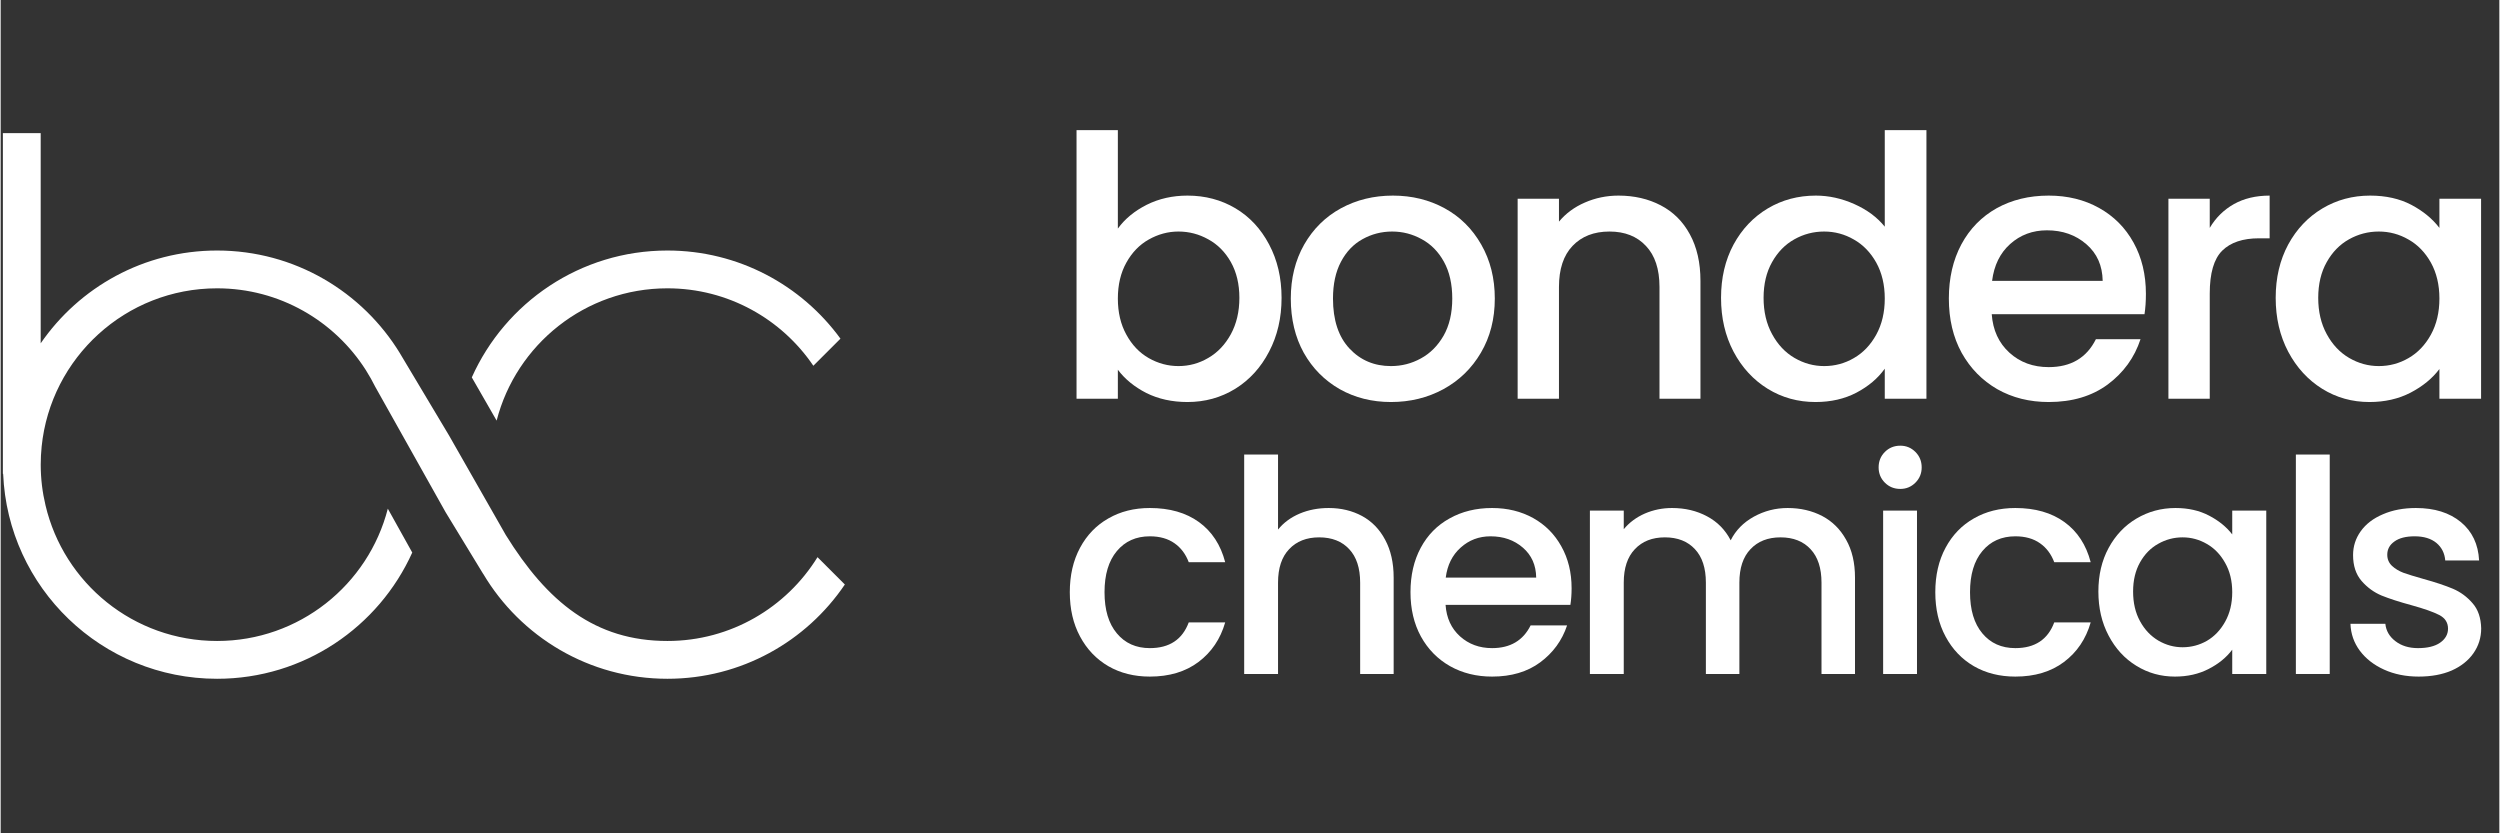
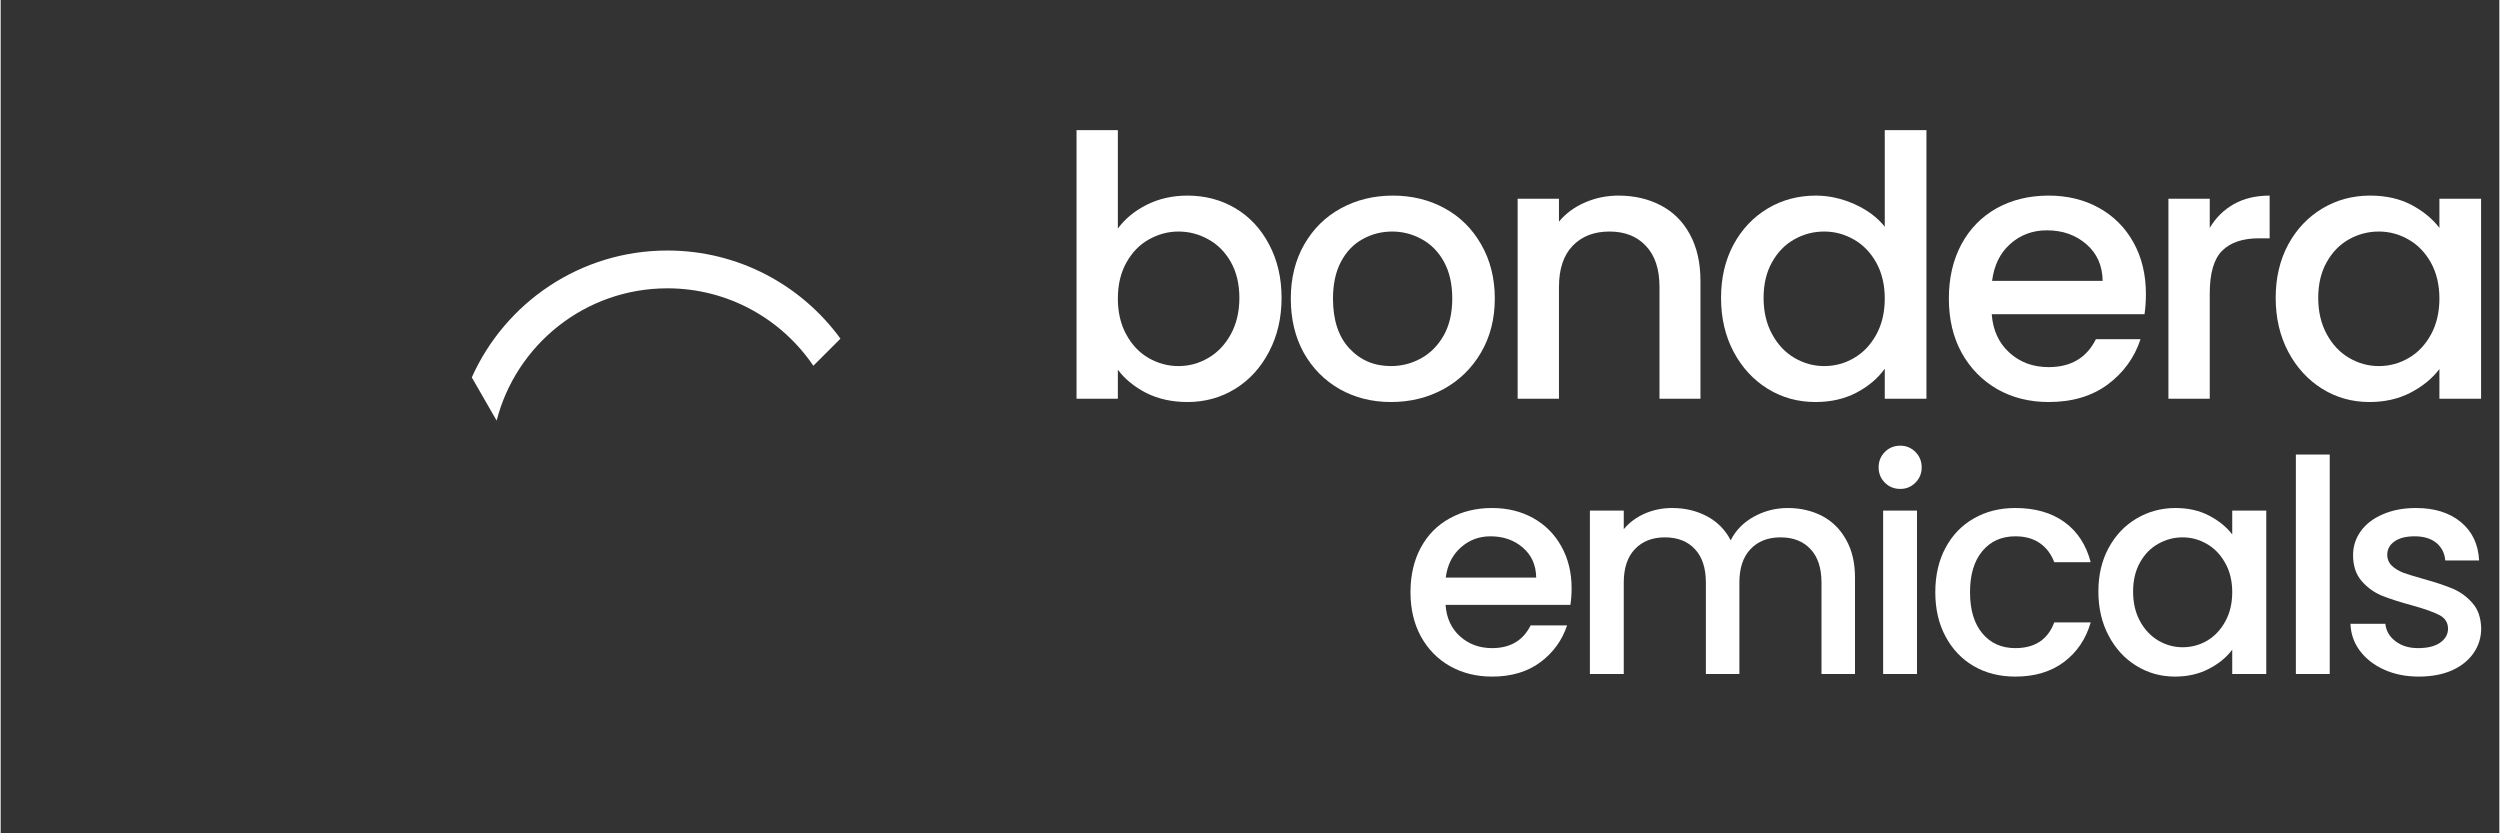
<svg xmlns="http://www.w3.org/2000/svg" width="300" viewBox="0 0 224.88 75" height="100" preserveAspectRatio="xMidYMid meet">
  <rect x="0" y="0" width="224.88" height="75" fill="#333333" stroke="none" />
  <defs>
    <g />
    <clipPath id="40a99431e6">
      <path d="M 0 1 L 224.762 1 L 224.762 73 L 0 73 Z M 0 1 " clip-rule="nonzero" />
    </clipPath>
    <clipPath id="5f046ae05f">
      <path d="M 42 21 L 75.977 21 L 75.977 37 L 42 37 Z M 42 21 " clip-rule="nonzero" />
    </clipPath>
    <clipPath id="44c073281e">
-       <path d="M 0.199 10.98 L 75.977 10.98 L 75.977 60.09 L 0.199 60.09 Z M 0.199 10.98 " clip-rule="nonzero" />
-     </clipPath>
+       </clipPath>
    <clipPath id="bb136793cd">
      <rect x="0" width="225" y="0" height="72" />
    </clipPath>
  </defs>
  <g clip-path="url(#40a99431e6)">
    <g transform="matrix(1, 0, 0, 1, 0, 1)">
      <g clip-path="url(#bb136793cd)">
        <g clip-path="url(#5f046ae05f)">
          <path fill="#ffffff" d="M 60.008 24.949 C 65.469 24.949 70.289 27.715 73.141 31.918 L 75.582 29.48 C 72.078 24.672 66.406 21.547 60.008 21.547 C 52.16 21.547 45.41 26.238 42.402 32.965 L 44.637 36.855 C 46.398 30.008 52.609 24.949 60.008 24.949 " fill-opacity="1" fill-rule="nonzero" />
        </g>
        <g clip-path="url(#44c073281e)">
          <path fill="#ffffff" d="M 60.008 56.688 C 53.484 56.688 49.199 53.18 45.457 47.145 L 44.91 46.184 L 40.82 39.012 L 40.367 38.215 L 35.965 30.848 L 35.953 30.824 C 32.57 25.262 26.457 21.547 19.477 21.547 C 12.887 21.547 7.074 24.855 3.602 29.898 L 3.602 10.98 L 0.199 10.98 L 0.199 41.645 L 0.223 41.645 C 0.652 51.902 9.105 60.09 19.477 60.09 C 27.297 60.09 34.023 55.426 37.043 48.73 L 34.844 44.781 C 33.086 51.629 26.871 56.688 19.477 56.688 C 11.965 56.688 5.68 51.477 4.035 44.473 C 3.754 43.301 3.605 42.078 3.605 40.82 C 3.605 40.277 3.633 39.73 3.688 39.199 C 3.688 39.199 3.688 39.199 3.688 39.191 C 4.5 31.191 11.258 24.949 19.477 24.949 C 25.105 24.949 30.047 27.887 32.863 32.305 L 32.863 32.301 L 32.898 32.363 C 33.191 32.828 33.465 33.312 33.711 33.809 L 34.809 35.766 L 38.656 42.625 L 40.043 45.098 L 43.426 50.652 L 43.43 50.648 C 46.789 56.301 52.953 60.09 60.008 60.09 C 66.652 60.09 72.512 56.727 75.977 51.605 L 73.516 49.145 C 70.719 53.668 65.715 56.688 60.008 56.688 " fill-opacity="1" fill-rule="nonzero" />
        </g>
        <g fill="#ffffff" fill-opacity="1">
          <g transform="translate(94.375, 34.885)">
            <g>
              <path d="M 6.172 -15.312 C 6.805 -16.188 7.672 -16.898 8.766 -17.453 C 9.867 -18.004 11.094 -18.281 12.438 -18.281 C 14.031 -18.281 15.469 -17.898 16.75 -17.141 C 18.031 -16.379 19.039 -15.297 19.781 -13.891 C 20.531 -12.484 20.906 -10.879 20.906 -9.078 C 20.906 -7.273 20.531 -5.66 19.781 -4.234 C 19.039 -2.805 18.023 -1.691 16.734 -0.891 C 15.441 -0.098 14.008 0.297 12.438 0.297 C 11.051 0.297 9.816 0.023 8.734 -0.516 C 7.66 -1.066 6.805 -1.766 6.172 -2.609 L 6.172 0 L 2.453 0 L 2.453 -24.172 L 6.172 -24.172 Z M 17.109 -9.078 C 17.109 -10.316 16.852 -11.391 16.344 -12.297 C 15.832 -13.203 15.156 -13.883 14.312 -14.344 C 13.477 -14.812 12.582 -15.047 11.625 -15.047 C 10.688 -15.047 9.797 -14.805 8.953 -14.328 C 8.117 -13.859 7.445 -13.164 6.938 -12.25 C 6.426 -11.332 6.172 -10.254 6.172 -9.016 C 6.172 -7.773 6.426 -6.691 6.938 -5.766 C 7.445 -4.836 8.117 -4.133 8.953 -3.656 C 9.797 -3.176 10.688 -2.938 11.625 -2.938 C 12.582 -2.938 13.477 -3.18 14.312 -3.672 C 15.156 -4.16 15.832 -4.875 16.344 -5.812 C 16.852 -6.75 17.109 -7.836 17.109 -9.078 Z M 17.109 -9.078 " />
            </g>
          </g>
        </g>
        <g fill="#ffffff" fill-opacity="1">
          <g transform="translate(114.878, 34.885)">
            <g>
              <path d="M 10.25 0.297 C 8.551 0.297 7.016 -0.086 5.641 -0.859 C 4.273 -1.641 3.195 -2.727 2.406 -4.125 C 1.625 -5.531 1.234 -7.16 1.234 -9.016 C 1.234 -10.836 1.633 -12.457 2.438 -13.875 C 3.25 -15.289 4.352 -16.379 5.75 -17.141 C 7.145 -17.898 8.703 -18.281 10.422 -18.281 C 12.141 -18.281 13.691 -17.898 15.078 -17.141 C 16.473 -16.379 17.57 -15.289 18.375 -13.875 C 19.188 -12.457 19.594 -10.836 19.594 -9.016 C 19.594 -7.18 19.176 -5.555 18.344 -4.141 C 17.52 -2.734 16.395 -1.641 14.969 -0.859 C 13.539 -0.086 11.969 0.297 10.25 0.297 Z M 10.25 -2.938 C 11.207 -2.938 12.102 -3.164 12.938 -3.625 C 13.781 -4.082 14.461 -4.766 14.984 -5.672 C 15.504 -6.586 15.766 -7.703 15.766 -9.016 C 15.766 -10.316 15.516 -11.422 15.016 -12.328 C 14.516 -13.234 13.848 -13.91 13.016 -14.359 C 12.191 -14.816 11.305 -15.047 10.359 -15.047 C 9.398 -15.047 8.508 -14.816 7.688 -14.359 C 6.875 -13.91 6.227 -13.234 5.75 -12.328 C 5.27 -11.422 5.031 -10.316 5.031 -9.016 C 5.031 -7.078 5.523 -5.578 6.516 -4.516 C 7.504 -3.461 8.75 -2.938 10.25 -2.938 Z M 10.25 -2.938 " />
            </g>
          </g>
        </g>
        <g fill="#ffffff" fill-opacity="1">
          <g transform="translate(134.075, 34.885)">
            <g>
              <path d="M 11.531 -18.281 C 12.945 -18.281 14.211 -17.988 15.328 -17.406 C 16.453 -16.82 17.328 -15.953 17.953 -14.797 C 18.586 -13.641 18.906 -12.242 18.906 -10.609 L 18.906 0 L 15.219 0 L 15.219 -10.062 C 15.219 -11.664 14.812 -12.895 14 -13.75 C 13.195 -14.613 12.102 -15.047 10.719 -15.047 C 9.32 -15.047 8.211 -14.613 7.391 -13.75 C 6.578 -12.895 6.172 -11.664 6.172 -10.062 L 6.172 0 L 2.453 0 L 2.453 -18 L 6.172 -18 L 6.172 -15.938 C 6.785 -16.676 7.562 -17.25 8.5 -17.656 C 9.445 -18.07 10.457 -18.281 11.531 -18.281 Z M 11.531 -18.281 " />
            </g>
          </g>
        </g>
        <g fill="#ffffff" fill-opacity="1">
          <g transform="translate(153.631, 34.885)">
            <g>
              <path d="M 1.203 -9.078 C 1.203 -10.879 1.578 -12.477 2.328 -13.875 C 3.086 -15.27 4.113 -16.352 5.406 -17.125 C 6.695 -17.895 8.141 -18.281 9.734 -18.281 C 10.91 -18.281 12.066 -18.023 13.203 -17.516 C 14.348 -17.004 15.258 -16.328 15.938 -15.484 L 15.938 -24.172 L 19.688 -24.172 L 19.688 0 L 15.938 0 L 15.938 -2.703 C 15.32 -1.836 14.473 -1.117 13.391 -0.547 C 12.316 0.016 11.086 0.297 9.703 0.297 C 8.129 0.297 6.695 -0.098 5.406 -0.891 C 4.113 -1.691 3.086 -2.805 2.328 -4.234 C 1.578 -5.66 1.203 -7.273 1.203 -9.078 Z M 15.938 -9.016 C 15.938 -10.254 15.68 -11.332 15.172 -12.25 C 14.66 -13.164 13.988 -13.859 13.156 -14.328 C 12.332 -14.805 11.441 -15.047 10.484 -15.047 C 9.523 -15.047 8.629 -14.812 7.797 -14.344 C 6.973 -13.883 6.305 -13.203 5.797 -12.297 C 5.285 -11.391 5.031 -10.316 5.031 -9.078 C 5.031 -7.836 5.285 -6.75 5.797 -5.812 C 6.305 -4.875 6.977 -4.16 7.812 -3.672 C 8.656 -3.18 9.547 -2.938 10.484 -2.938 C 11.441 -2.938 12.332 -3.176 13.156 -3.656 C 13.988 -4.133 14.66 -4.836 15.172 -5.766 C 15.68 -6.691 15.938 -7.773 15.938 -9.016 Z M 15.938 -9.016 " />
            </g>
          </g>
        </g>
        <g fill="#ffffff" fill-opacity="1">
          <g transform="translate(174.134, 34.885)">
            <g>
              <path d="M 18.938 -9.438 C 18.938 -8.758 18.895 -8.148 18.812 -7.609 L 5.062 -7.609 C 5.164 -6.172 5.695 -5.016 6.656 -4.141 C 7.613 -3.273 8.789 -2.844 10.188 -2.844 C 12.188 -2.844 13.602 -3.68 14.438 -5.359 L 18.453 -5.359 C 17.91 -3.703 16.926 -2.344 15.5 -1.281 C 14.07 -0.227 12.301 0.297 10.188 0.297 C 8.469 0.297 6.926 -0.086 5.562 -0.859 C 4.207 -1.641 3.141 -2.727 2.359 -4.125 C 1.586 -5.531 1.203 -7.16 1.203 -9.016 C 1.203 -10.859 1.578 -12.484 2.328 -13.891 C 3.086 -15.297 4.145 -16.379 5.5 -17.141 C 6.863 -17.898 8.426 -18.281 10.188 -18.281 C 11.883 -18.281 13.395 -17.91 14.719 -17.172 C 16.051 -16.43 17.086 -15.391 17.828 -14.047 C 18.566 -12.711 18.938 -11.176 18.938 -9.438 Z M 15.047 -10.609 C 15.023 -11.984 14.535 -13.082 13.578 -13.906 C 12.617 -14.738 11.438 -15.156 10.031 -15.156 C 8.738 -15.156 7.633 -14.742 6.719 -13.922 C 5.812 -13.109 5.27 -12.004 5.094 -10.609 Z M 15.047 -10.609 " />
            </g>
          </g>
        </g>
        <g fill="#ffffff" fill-opacity="1">
          <g transform="translate(192.645, 34.885)">
            <g>
              <path d="M 6.172 -15.375 C 6.711 -16.289 7.438 -17.004 8.344 -17.516 C 9.25 -18.023 10.32 -18.281 11.562 -18.281 L 11.562 -14.438 L 10.609 -14.438 C 9.148 -14.438 8.047 -14.066 7.297 -13.328 C 6.547 -12.586 6.172 -11.301 6.172 -9.469 L 6.172 0 L 2.453 0 L 2.453 -18 L 6.172 -18 Z M 6.172 -15.375 " />
            </g>
          </g>
        </g>
        <g fill="#ffffff" fill-opacity="1">
          <g transform="translate(203.549, 34.885)">
            <g>
              <path d="M 1.203 -9.078 C 1.203 -10.879 1.578 -12.477 2.328 -13.875 C 3.086 -15.27 4.113 -16.352 5.406 -17.125 C 6.695 -17.895 8.129 -18.281 9.703 -18.281 C 11.117 -18.281 12.352 -18.004 13.406 -17.453 C 14.457 -16.898 15.301 -16.207 15.938 -15.375 L 15.938 -18 L 19.688 -18 L 19.688 0 L 15.938 0 L 15.938 -2.672 C 15.301 -1.828 14.438 -1.117 13.344 -0.547 C 12.258 0.016 11.023 0.297 9.641 0.297 C 8.086 0.297 6.672 -0.098 5.391 -0.891 C 4.109 -1.691 3.086 -2.805 2.328 -4.234 C 1.578 -5.66 1.203 -7.273 1.203 -9.078 Z M 15.938 -9.016 C 15.938 -10.254 15.68 -11.332 15.172 -12.25 C 14.66 -13.164 13.988 -13.859 13.156 -14.328 C 12.332 -14.805 11.441 -15.047 10.484 -15.047 C 9.523 -15.047 8.629 -14.812 7.797 -14.344 C 6.973 -13.883 6.305 -13.203 5.797 -12.297 C 5.285 -11.391 5.031 -10.316 5.031 -9.078 C 5.031 -7.836 5.285 -6.75 5.797 -5.812 C 6.305 -4.875 6.977 -4.16 7.812 -3.672 C 8.656 -3.18 9.547 -2.938 10.484 -2.938 C 11.441 -2.938 12.332 -3.176 13.156 -3.656 C 13.988 -4.133 14.66 -4.836 15.172 -5.766 C 15.68 -6.691 15.938 -7.773 15.938 -9.016 Z M 15.938 -9.016 " />
            </g>
          </g>
        </g>
        <g fill="#ffffff" fill-opacity="1">
          <g transform="translate(95.238, 59.659)">
            <g>
-               <path d="M 0.984 -7.359 C 0.984 -8.879 1.289 -10.211 1.906 -11.359 C 2.52 -12.504 3.367 -13.383 4.453 -14 C 5.535 -14.625 6.781 -14.938 8.188 -14.938 C 9.969 -14.938 11.441 -14.516 12.609 -13.672 C 13.773 -12.828 14.562 -11.625 14.969 -10.062 L 11.688 -10.062 C 11.414 -10.789 10.988 -11.359 10.406 -11.766 C 9.82 -12.18 9.082 -12.391 8.188 -12.391 C 6.945 -12.391 5.957 -11.945 5.219 -11.062 C 4.477 -10.176 4.109 -8.941 4.109 -7.359 C 4.109 -5.773 4.477 -4.539 5.219 -3.656 C 5.957 -2.77 6.945 -2.328 8.188 -2.328 C 9.945 -2.328 11.113 -3.098 11.688 -4.641 L 14.969 -4.641 C 14.539 -3.148 13.738 -1.961 12.562 -1.078 C 11.395 -0.203 9.938 0.234 8.188 0.234 C 6.781 0.234 5.535 -0.078 4.453 -0.703 C 3.367 -1.336 2.52 -2.227 1.906 -3.375 C 1.289 -4.52 0.984 -5.848 0.984 -7.359 Z M 0.984 -7.359 " />
-             </g>
+               </g>
          </g>
        </g>
        <g fill="#ffffff" fill-opacity="1">
          <g transform="translate(109.916, 59.659)">
            <g>
-               <path d="M 9.609 -14.938 C 10.723 -14.938 11.723 -14.695 12.609 -14.219 C 13.492 -13.738 14.188 -13.023 14.688 -12.078 C 15.195 -11.141 15.453 -10.004 15.453 -8.672 L 15.453 0 L 12.438 0 L 12.438 -8.219 C 12.438 -9.531 12.109 -10.535 11.453 -11.234 C 10.797 -11.941 9.895 -12.297 8.75 -12.297 C 7.613 -12.297 6.711 -11.941 6.047 -11.234 C 5.379 -10.535 5.047 -9.531 5.047 -8.219 L 5.047 0 L 2 0 L 2 -19.75 L 5.047 -19.75 L 5.047 -13 C 5.555 -13.625 6.207 -14.102 7 -14.438 C 7.789 -14.77 8.66 -14.938 9.609 -14.938 Z M 9.609 -14.938 " />
-             </g>
+               </g>
          </g>
        </g>
        <g fill="#ffffff" fill-opacity="1">
          <g transform="translate(125.9, 59.659)">
            <g>
              <path d="M 15.484 -7.719 C 15.484 -7.164 15.445 -6.664 15.375 -6.219 L 4.141 -6.219 C 4.223 -5.039 4.656 -4.098 5.438 -3.391 C 6.227 -2.68 7.191 -2.328 8.328 -2.328 C 9.961 -2.328 11.117 -3.008 11.797 -4.375 L 15.078 -4.375 C 14.629 -3.02 13.82 -1.91 12.656 -1.047 C 11.5 -0.191 10.055 0.234 8.328 0.234 C 6.922 0.234 5.66 -0.078 4.547 -0.703 C 3.43 -1.336 2.555 -2.227 1.922 -3.375 C 1.297 -4.52 0.984 -5.848 0.984 -7.359 C 0.984 -8.879 1.289 -10.211 1.906 -11.359 C 2.52 -12.504 3.383 -13.383 4.5 -14 C 5.613 -14.625 6.891 -14.938 8.328 -14.938 C 9.711 -14.938 10.945 -14.633 12.031 -14.031 C 13.113 -13.426 13.957 -12.578 14.562 -11.484 C 15.176 -10.391 15.484 -9.133 15.484 -7.719 Z M 12.297 -8.672 C 12.285 -9.797 11.883 -10.695 11.094 -11.375 C 10.312 -12.051 9.344 -12.391 8.188 -12.391 C 7.145 -12.391 6.25 -12.051 5.5 -11.375 C 4.75 -10.707 4.301 -9.805 4.156 -8.672 Z M 12.297 -8.672 " />
            </g>
          </g>
        </g>
        <g fill="#ffffff" fill-opacity="1">
          <g transform="translate(141.031, 59.659)">
            <g>
              <path d="M 19.797 -14.938 C 20.953 -14.938 21.988 -14.695 22.906 -14.219 C 23.82 -13.738 24.539 -13.023 25.062 -12.078 C 25.594 -11.141 25.859 -10.004 25.859 -8.672 L 25.859 0 L 22.844 0 L 22.844 -8.219 C 22.844 -9.531 22.516 -10.535 21.859 -11.234 C 21.203 -11.941 20.301 -12.297 19.156 -12.297 C 18.02 -12.297 17.117 -11.941 16.453 -11.234 C 15.785 -10.535 15.453 -9.531 15.453 -8.219 L 15.453 0 L 12.438 0 L 12.438 -8.219 C 12.438 -9.531 12.109 -10.535 11.453 -11.234 C 10.797 -11.941 9.895 -12.297 8.75 -12.297 C 7.613 -12.297 6.711 -11.941 6.047 -11.234 C 5.379 -10.535 5.047 -9.531 5.047 -8.219 L 5.047 0 L 2 0 L 2 -14.703 L 5.047 -14.703 L 5.047 -13.031 C 5.547 -13.633 6.176 -14.102 6.938 -14.438 C 7.707 -14.77 8.523 -14.938 9.391 -14.938 C 10.566 -14.938 11.617 -14.688 12.547 -14.188 C 13.473 -13.695 14.18 -12.977 14.672 -12.031 C 15.117 -12.926 15.812 -13.633 16.75 -14.156 C 17.695 -14.676 18.711 -14.938 19.797 -14.938 Z M 19.797 -14.938 " />
            </g>
          </g>
        </g>
        <g fill="#ffffff" fill-opacity="1">
          <g transform="translate(167.422, 59.659)">
            <g>
              <path d="M 3.547 -16.656 C 2.992 -16.656 2.531 -16.844 2.156 -17.219 C 1.781 -17.594 1.594 -18.051 1.594 -18.594 C 1.594 -19.145 1.781 -19.609 2.156 -19.984 C 2.531 -20.359 2.992 -20.547 3.547 -20.547 C 4.078 -20.547 4.531 -20.359 4.906 -19.984 C 5.281 -19.609 5.469 -19.145 5.469 -18.594 C 5.469 -18.051 5.281 -17.594 4.906 -17.219 C 4.531 -16.844 4.078 -16.656 3.547 -16.656 Z M 5.047 -14.703 L 5.047 0 L 2 0 L 2 -14.703 Z M 5.047 -14.703 " />
            </g>
          </g>
        </g>
        <g fill="#ffffff" fill-opacity="1">
          <g transform="translate(173.133, 59.659)">
            <g>
              <path d="M 0.984 -7.359 C 0.984 -8.879 1.289 -10.211 1.906 -11.359 C 2.52 -12.504 3.367 -13.383 4.453 -14 C 5.535 -14.625 6.781 -14.938 8.188 -14.938 C 9.969 -14.938 11.441 -14.516 12.609 -13.672 C 13.773 -12.828 14.562 -11.625 14.969 -10.062 L 11.688 -10.062 C 11.414 -10.789 10.988 -11.359 10.406 -11.766 C 9.82 -12.18 9.082 -12.391 8.188 -12.391 C 6.945 -12.391 5.957 -11.945 5.219 -11.062 C 4.477 -10.176 4.109 -8.941 4.109 -7.359 C 4.109 -5.773 4.477 -4.539 5.219 -3.656 C 5.957 -2.77 6.945 -2.328 8.188 -2.328 C 9.945 -2.328 11.113 -3.098 11.688 -4.641 L 14.969 -4.641 C 14.539 -3.148 13.738 -1.961 12.562 -1.078 C 11.395 -0.203 9.938 0.234 8.188 0.234 C 6.781 0.234 5.535 -0.078 4.453 -0.703 C 3.367 -1.336 2.52 -2.227 1.906 -3.375 C 1.289 -4.52 0.984 -5.848 0.984 -7.359 Z M 0.984 -7.359 " />
            </g>
          </g>
        </g>
        <g fill="#ffffff" fill-opacity="1">
          <g transform="translate(187.81, 59.659)">
            <g>
              <path d="M 0.984 -7.422 C 0.984 -8.898 1.289 -10.207 1.906 -11.344 C 2.52 -12.477 3.352 -13.359 4.406 -13.984 C 5.469 -14.617 6.641 -14.938 7.922 -14.938 C 9.078 -14.938 10.086 -14.707 10.953 -14.25 C 11.816 -13.801 12.508 -13.238 13.031 -12.562 L 13.031 -14.703 L 16.094 -14.703 L 16.094 0 L 13.031 0 L 13.031 -2.188 C 12.508 -1.488 11.801 -0.91 10.906 -0.453 C 10.02 0.004 9.008 0.234 7.875 0.234 C 6.613 0.234 5.457 -0.086 4.406 -0.734 C 3.352 -1.379 2.52 -2.285 1.906 -3.453 C 1.289 -4.617 0.984 -5.941 0.984 -7.422 Z M 13.031 -7.359 C 13.031 -8.379 12.816 -9.258 12.391 -10 C 11.973 -10.75 11.426 -11.316 10.75 -11.703 C 10.07 -12.098 9.344 -12.297 8.562 -12.297 C 7.781 -12.297 7.051 -12.102 6.375 -11.719 C 5.695 -11.344 5.148 -10.785 4.734 -10.047 C 4.316 -9.305 4.109 -8.43 4.109 -7.422 C 4.109 -6.398 4.316 -5.508 4.734 -4.75 C 5.148 -3.988 5.703 -3.406 6.391 -3 C 7.078 -2.602 7.801 -2.406 8.562 -2.406 C 9.344 -2.406 10.07 -2.598 10.75 -2.984 C 11.426 -3.379 11.973 -3.953 12.391 -4.703 C 12.816 -5.461 13.031 -6.348 13.031 -7.359 Z M 13.031 -7.359 " />
            </g>
          </g>
        </g>
        <g fill="#ffffff" fill-opacity="1">
          <g transform="translate(204.568, 59.659)">
            <g>
              <path d="M 5.047 -19.75 L 5.047 0 L 2 0 L 2 -19.75 Z M 5.047 -19.75 " />
            </g>
          </g>
        </g>
        <g fill="#ffffff" fill-opacity="1">
          <g transform="translate(210.278, 59.659)">
            <g>
              <path d="M 7.344 0.234 C 6.188 0.234 5.148 0.023 4.234 -0.391 C 3.316 -0.805 2.586 -1.375 2.047 -2.094 C 1.516 -2.812 1.234 -3.617 1.203 -4.516 L 4.344 -4.516 C 4.406 -3.891 4.707 -3.367 5.25 -2.953 C 5.789 -2.535 6.469 -2.328 7.281 -2.328 C 8.133 -2.328 8.797 -2.488 9.266 -2.812 C 9.742 -3.145 9.984 -3.566 9.984 -4.078 C 9.984 -4.629 9.719 -5.039 9.188 -5.312 C 8.664 -5.582 7.836 -5.875 6.703 -6.188 C 5.598 -6.488 4.695 -6.781 4 -7.062 C 3.312 -7.352 2.711 -7.789 2.203 -8.375 C 1.691 -8.969 1.438 -9.742 1.438 -10.703 C 1.438 -11.484 1.664 -12.195 2.125 -12.844 C 2.594 -13.5 3.258 -14.008 4.125 -14.375 C 4.988 -14.75 5.977 -14.938 7.094 -14.938 C 8.77 -14.938 10.117 -14.516 11.141 -13.672 C 12.16 -12.828 12.707 -11.676 12.781 -10.219 L 9.734 -10.219 C 9.68 -10.875 9.414 -11.398 8.938 -11.797 C 8.457 -12.191 7.805 -12.391 6.984 -12.391 C 6.191 -12.391 5.582 -12.234 5.156 -11.922 C 4.727 -11.617 4.516 -11.223 4.516 -10.734 C 4.516 -10.336 4.656 -10.004 4.938 -9.734 C 5.219 -9.473 5.562 -9.266 5.969 -9.109 C 6.383 -8.961 6.992 -8.773 7.797 -8.547 C 8.859 -8.254 9.734 -7.961 10.422 -7.672 C 11.109 -7.379 11.695 -6.945 12.188 -6.375 C 12.688 -5.812 12.945 -5.055 12.969 -4.109 C 12.969 -3.273 12.734 -2.523 12.266 -1.859 C 11.805 -1.203 11.156 -0.688 10.312 -0.312 C 9.469 0.051 8.477 0.234 7.344 0.234 Z M 7.344 0.234 " />
            </g>
          </g>
        </g>
      </g>
    </g>
  </g>
</svg>